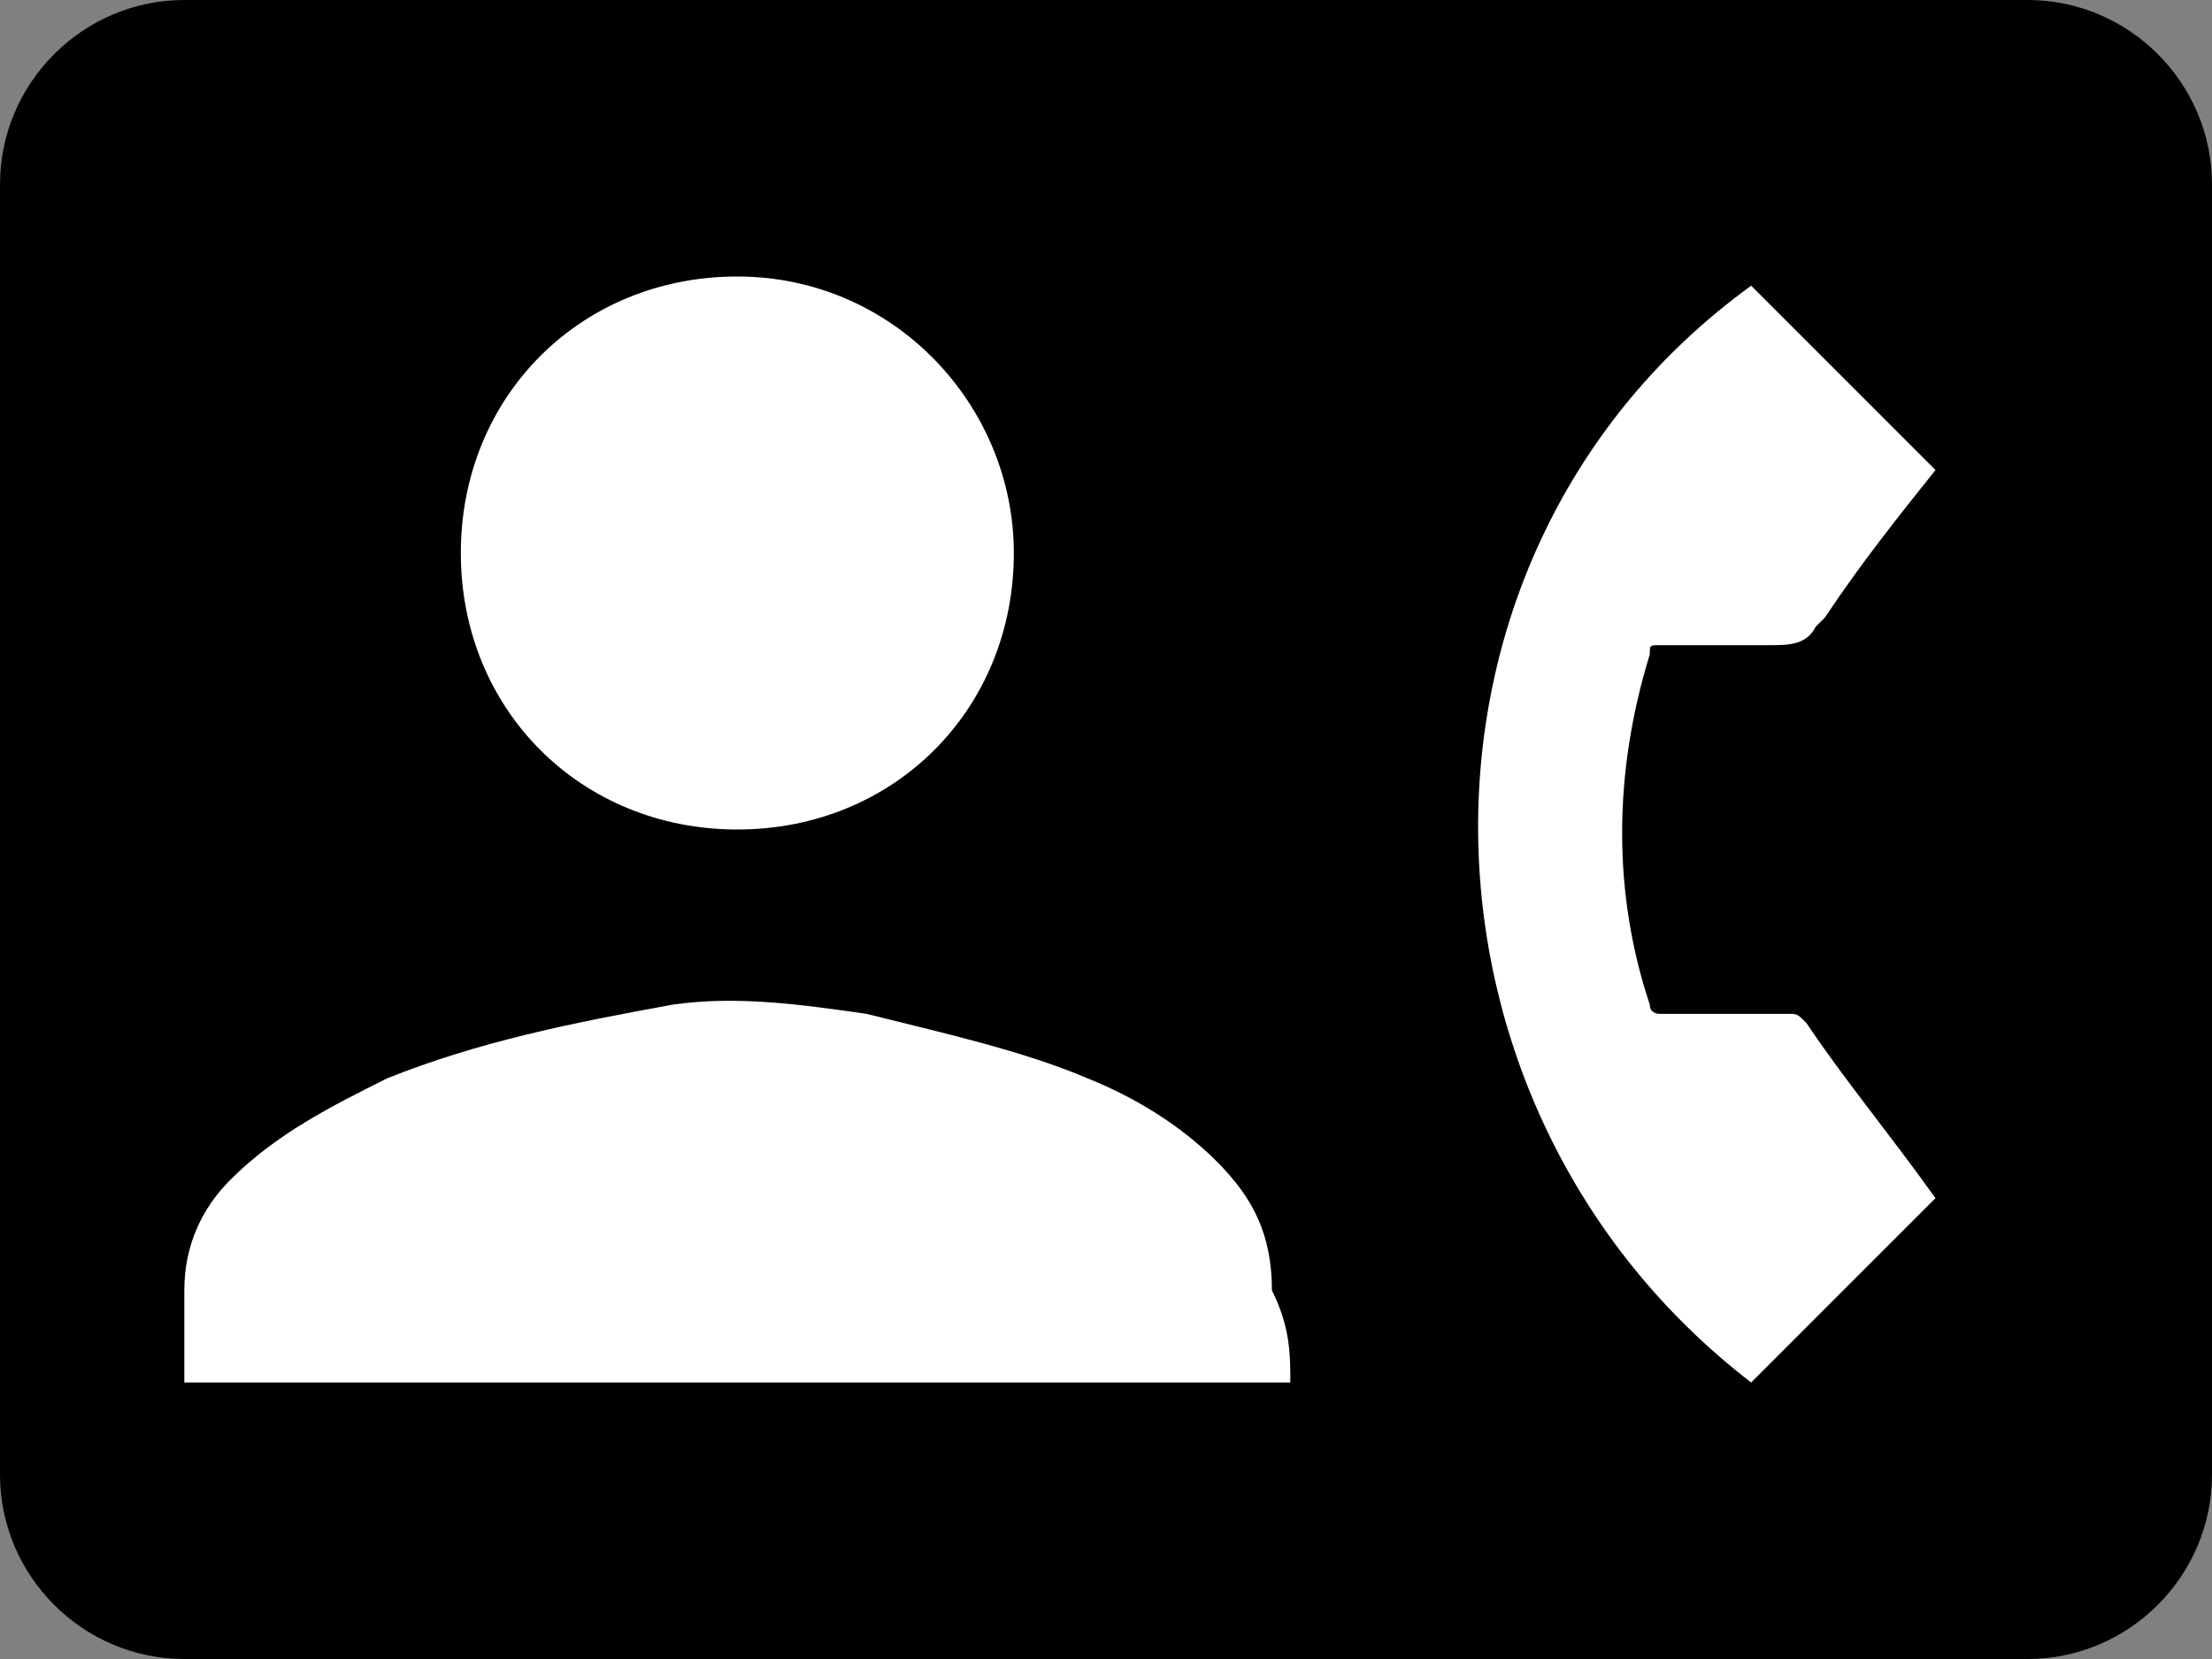
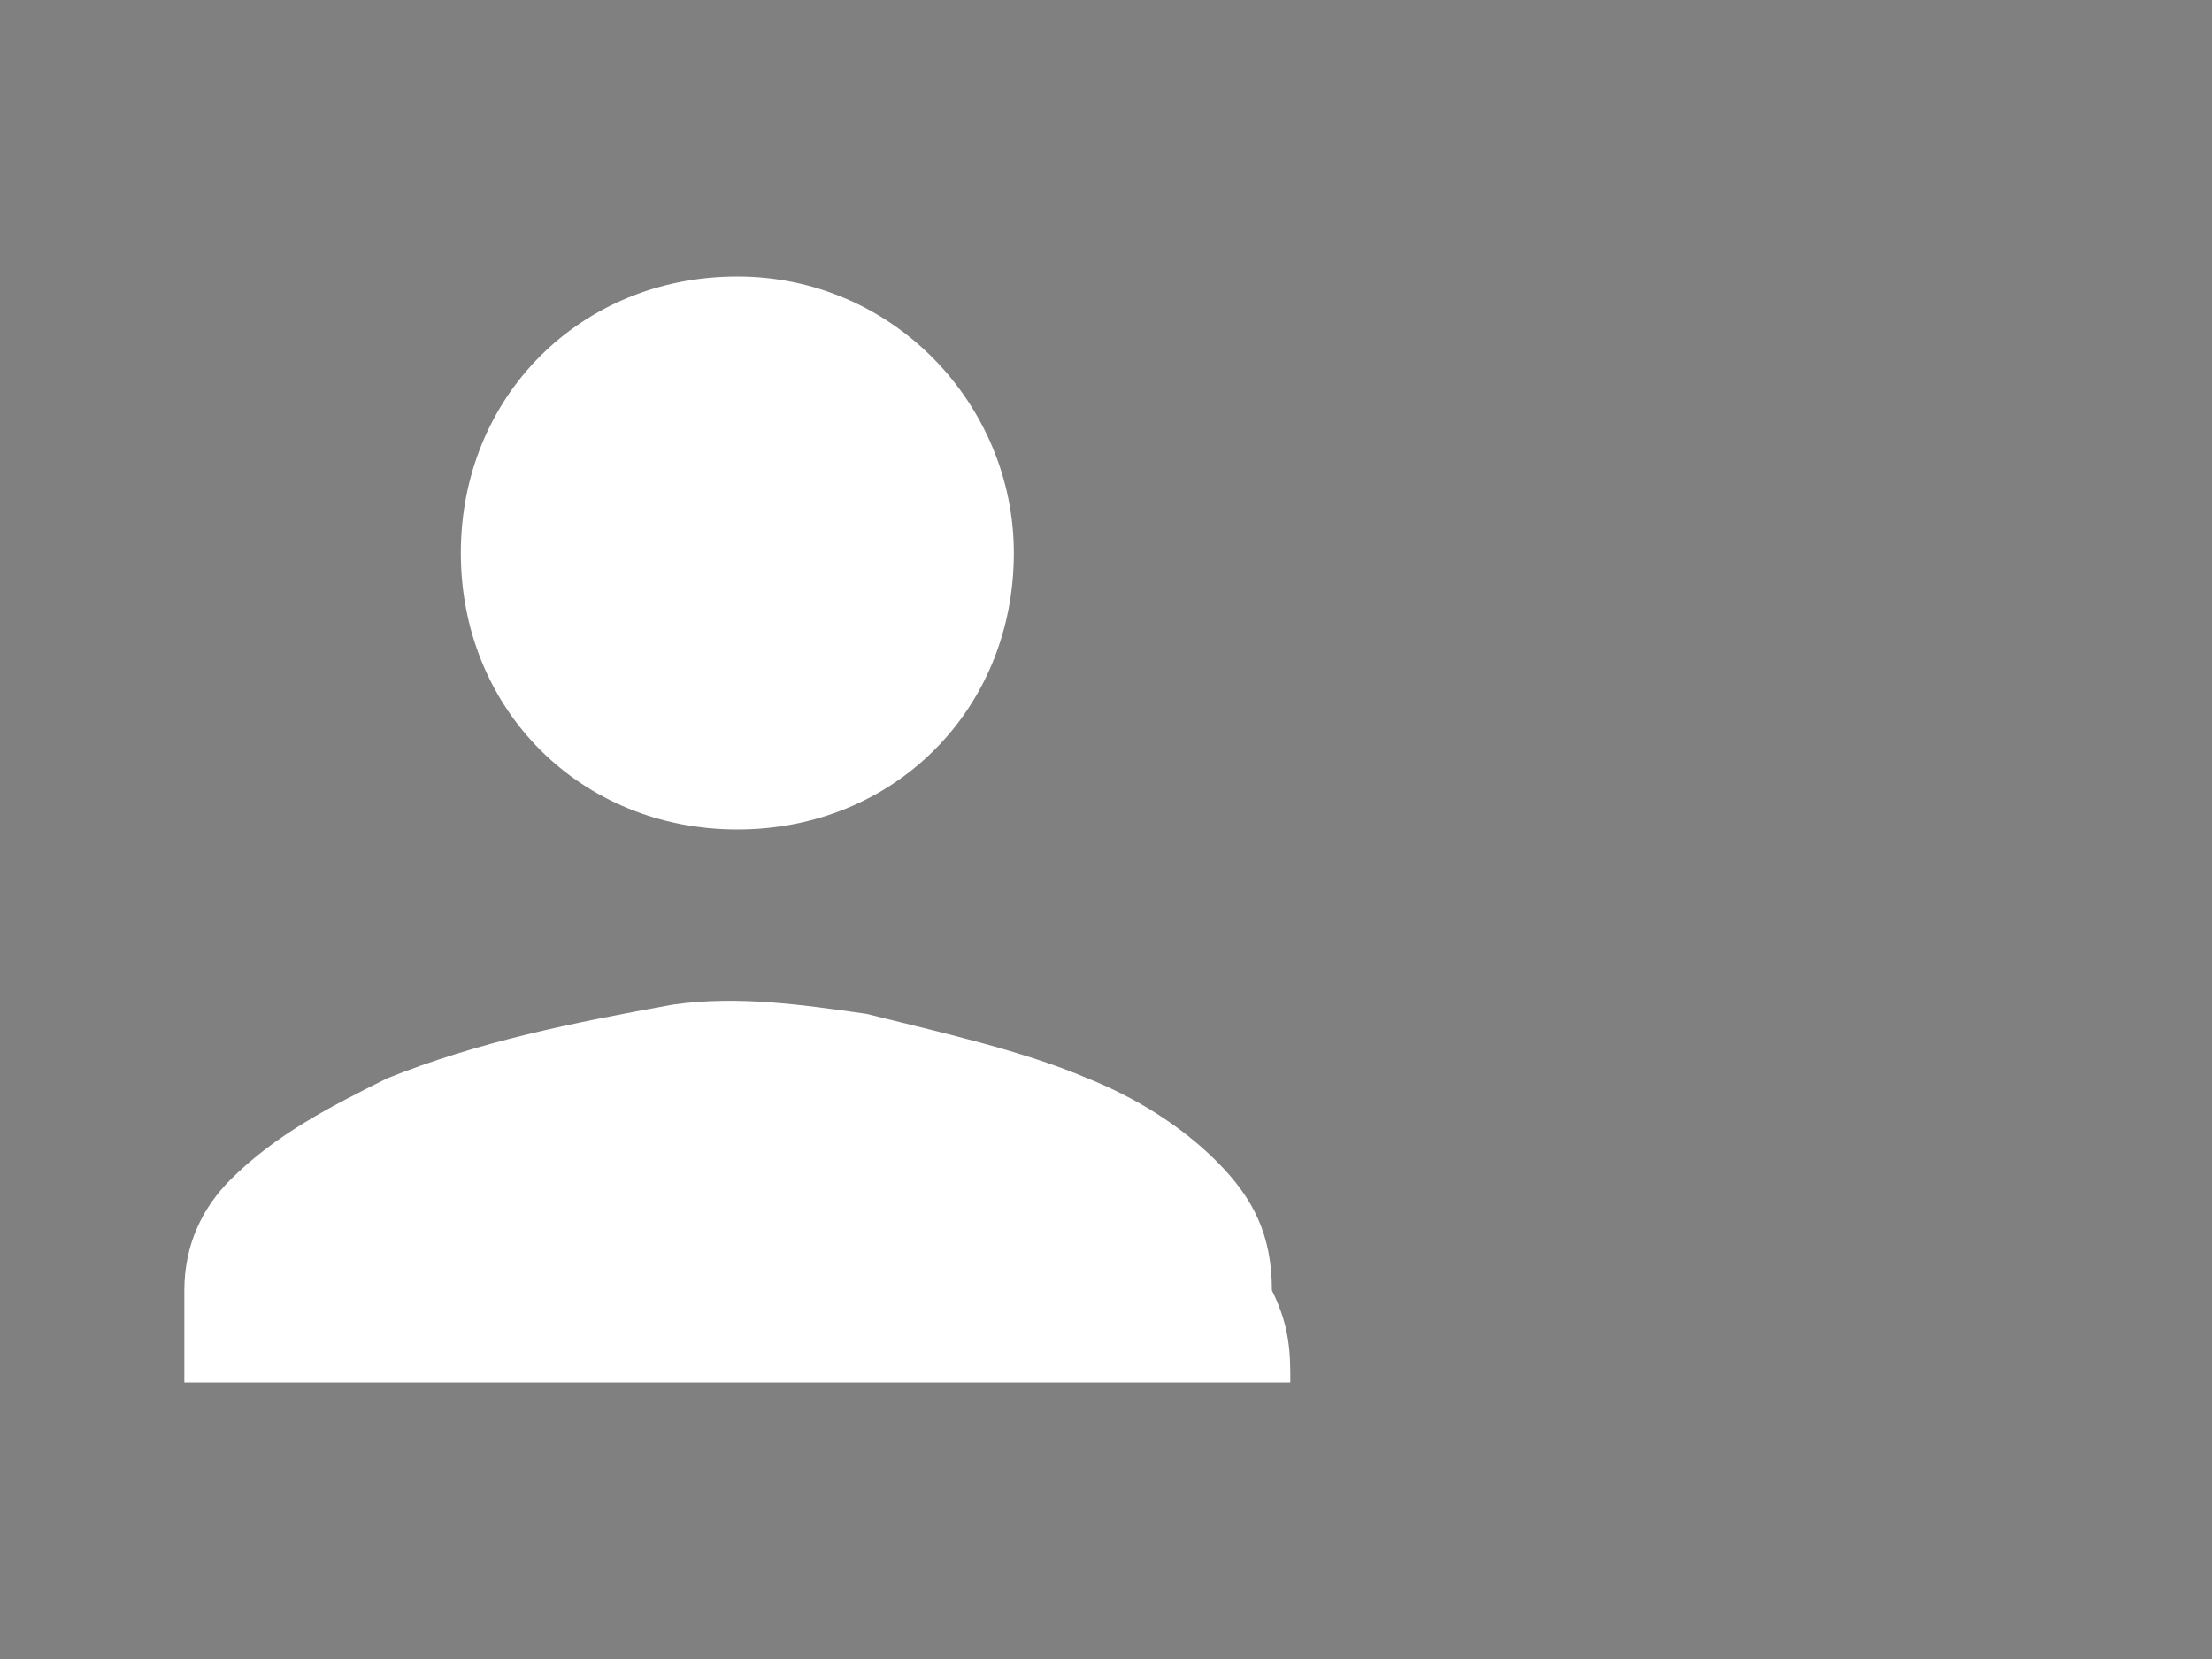
<svg xmlns="http://www.w3.org/2000/svg" version="1.1" x="0px" y="0px" viewBox="0 0 24 18" style="enable-background:new 0 0 24 18;" xml:space="preserve">
  <rect x="0" y="0" width="24" height="18" fill="#808080" stroke="none" />
  <g id="Ebene_3">
-     <path d="M22,18H2c-1.1,0-2-0.9-2-2V2c0-1.1,0.9-2,2-2h20c1.1,0,2,0.9,2,2v14C24,17.1,23.1,18,22,18z" />
-   </g>
+     </g>
  <g id="Ebene_2">
    <path style="fill:#FFFFFF;" d="M14,15c-4,0-8,0-12,0c0,0,0,0,0,0c0-0.3,0-0.7,0-1c0-0.5,0.2-0.9,0.5-1.2c0.5-0.5,1.1-0.8,1.7-1.1   c1-0.4,2-0.6,3.1-0.8c0.7-0.1,1.4,0,2.1,0.1c0.8,0.2,1.7,0.4,2.4,0.7c0.5,0.2,1,0.5,1.4,0.9c0.4,0.4,0.6,0.8,0.6,1.4   C14,14.4,14,14.7,14,15z" />
-     <path style="fill:#FFFFFF;" d="M21,13c-0.7,0.7-1.3,1.3-2,2C15.1,12,15,6,19,3.1c0.7,0.7,1.3,1.3,2,2c-0.4,0.5-0.8,1-1.2,1.6   c0,0-0.1,0.1-0.1,0.1C19.6,7,19.4,7,19.2,7c-0.4,0-0.8,0-1.2,0c-0.1,0-0.1,0-0.1,0.1c-0.4,1.3-0.4,2.6,0,3.8c0,0.1,0.1,0.1,0.1,0.1   c0.5,0,1,0,1.4,0c0.1,0,0.1,0,0.2,0.1C20,11.7,20.5,12.3,21,13C21,12.9,21,13,21,13z" />
    <path style="fill:#FFFFFF;" d="M11,6c0,1.7-1.3,3-3,3c-1.7,0-3-1.3-3-3c0-1.7,1.3-3,3-3C9.7,3,11,4.4,11,6z" />
  </g>
</svg>